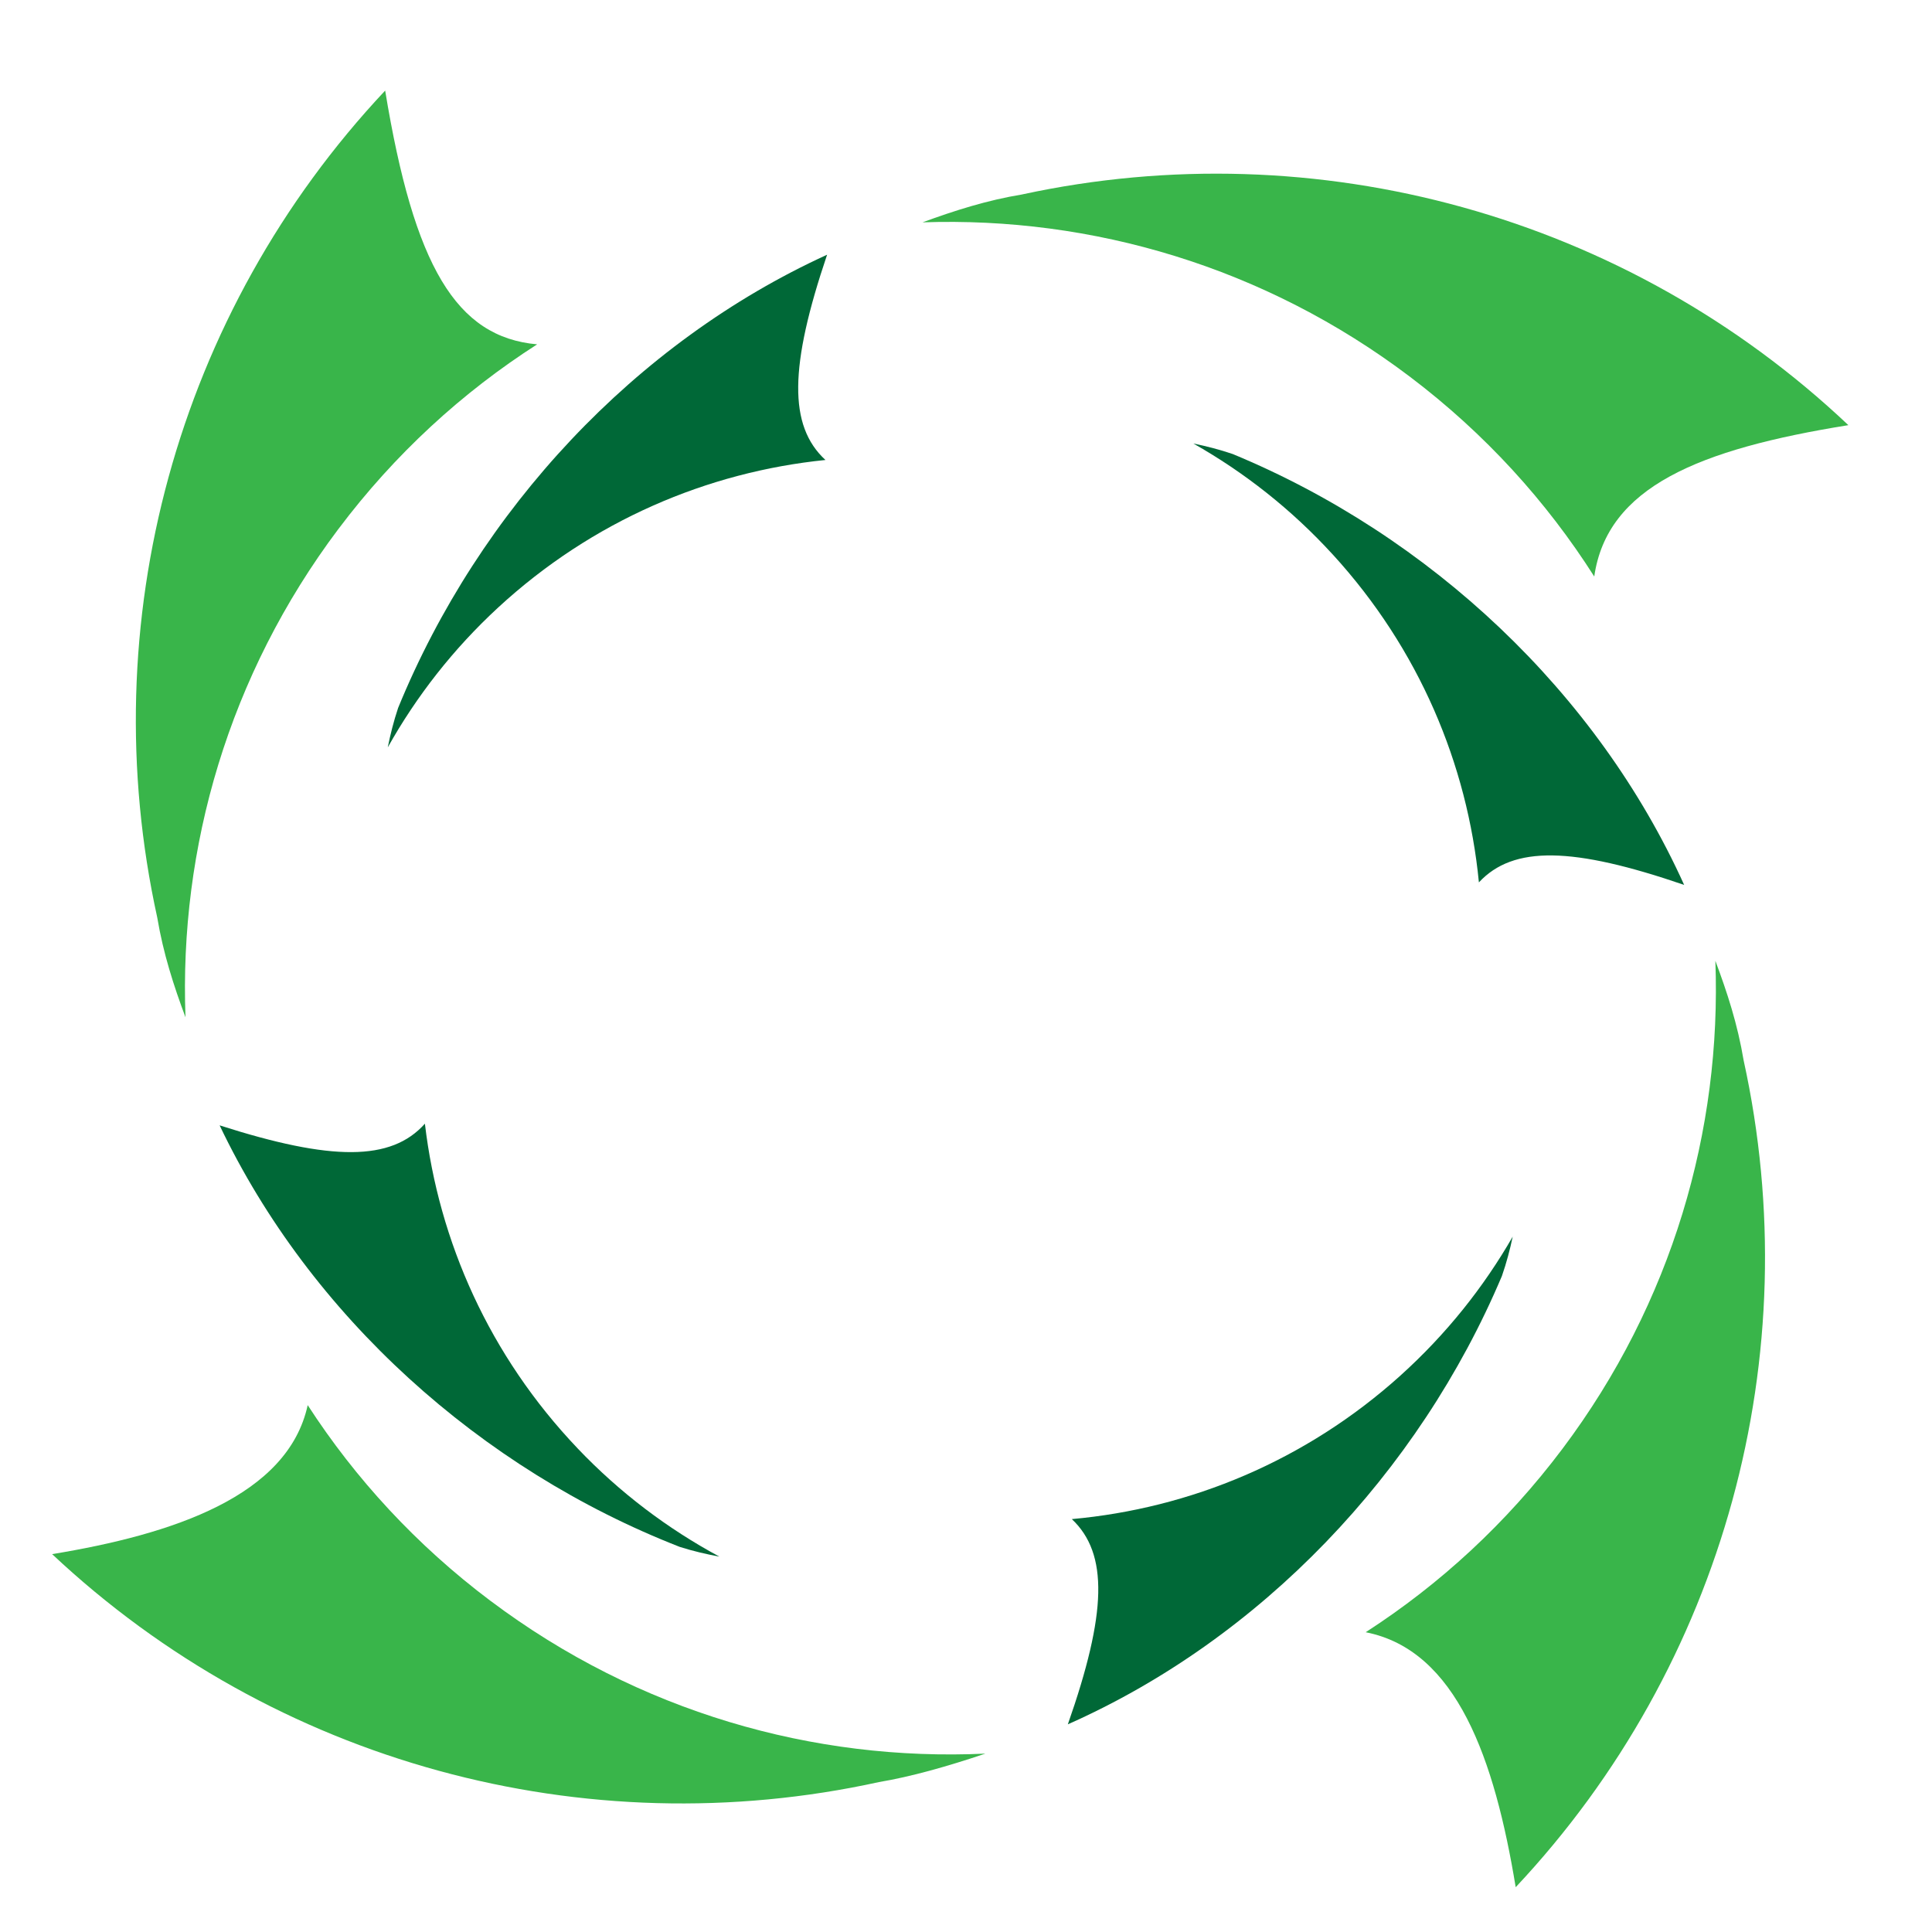
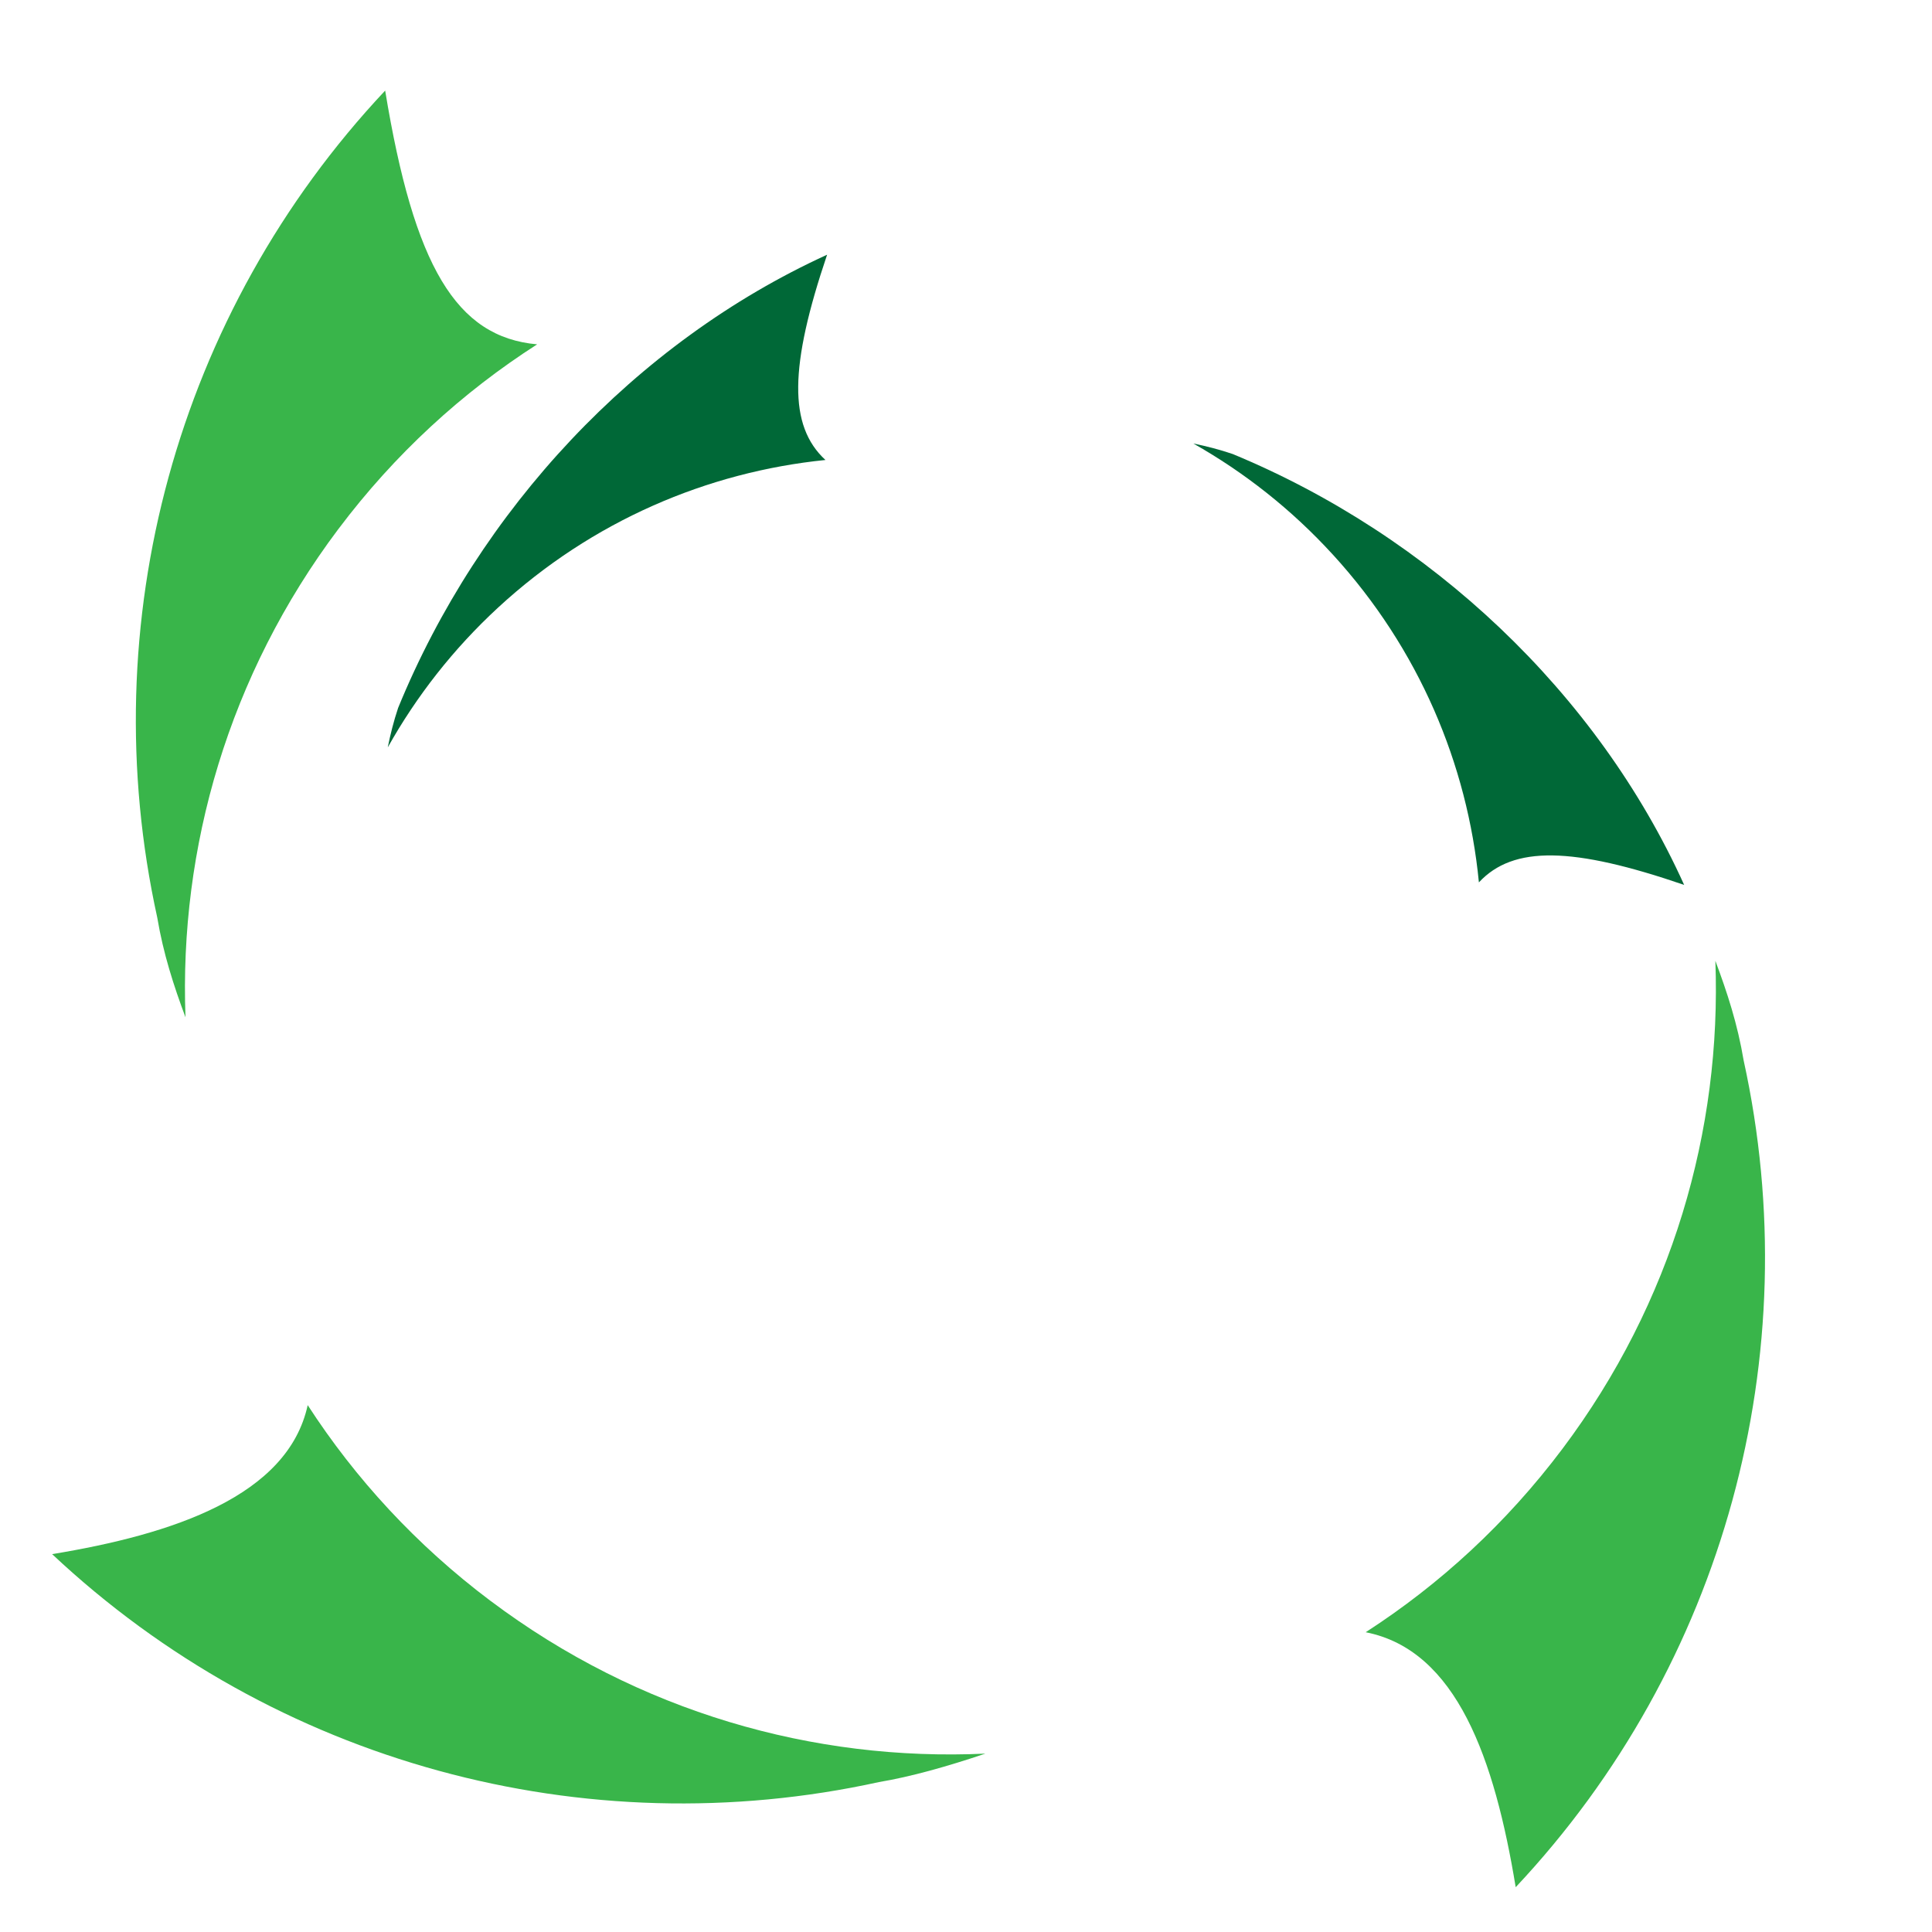
<svg xmlns="http://www.w3.org/2000/svg" id="Camada_1" data-name="Camada 1" viewBox="0 0 755.02 755.02">
  <defs>
    <style>      .cls-1 {        fill: #006837;      }      .cls-2 {        fill: #39b54a;      }    </style>
  </defs>
-   <path class="cls-1" d="m225.73,566.02c-34.43-36.14-54.26-80.86-59.68-126.89-13.14,14.74-36.44,14.68-80.22.66,35.47,74.41,101.86,134.3,179.81,164.73,5.28,1.67,10.4,2.86,15.49,3.8-20.07-10.82-38.83-24.89-55.41-42.3Z" />
-   <path class="cls-1" d="m547.36,537.5c-37.08,33.42-82.33,52-128.49,56.16,14.37,13.54,13.67,36.83-1.56,80.2,75.36-33.4,137.06-98.12,169.63-175.2,1.82-5.23,3.15-10.32,4.22-15.38-11.37,19.77-25.95,38.12-43.81,54.22Z" />
  <path class="cls-1" d="m520.88,216.74c33.68,36.84,52.59,81.96,57.07,128.09,13.44-14.47,36.73-13.93,80.21.99-33.94-75.12-99.09-136.36-176.4-168.38-5.25-1.78-10.34-3.08-15.41-4.12,19.85,11.23,38.31,25.68,54.53,43.43Z" />
  <path class="cls-1" d="m194.73,237.37c36.7-33.83,81.74-52.93,127.85-57.61-14.52-13.38-14.08-36.67.65-80.22-74.97,34.25-135.94,99.66-167.64,177.1-1.76,5.25-3.03,10.36-4.05,15.43,11.15-19.89,25.52-38.41,43.2-54.71Z" />
  <path class="cls-2" d="m191.72,625.64c-28.97-21.76-52.86-47.78-71.47-76.52-7.73,35.55-52.72,50.49-99.88,58.23,86.97,81.67,208.09,114.34,323.11,89.08,12.5-2.09,26.71-6.1,41.6-11.12-67.04,3.1-135.51-16.22-193.36-59.68Z" />
  <path class="cls-2" d="m132.24,206.75c22.05-29.35,48.48-53.47,77.67-72.18-31.64-2.83-48.1-30.49-59.39-99.17C68.84,122.38,36.17,243.52,61.45,358.56c2.37,14.11,6.39,26.54,11.04,39-2.5-66.22,16.83-133.7,59.74-190.81Z" />
  <path class="cls-2" d="m610.62,566.16c-21.86,29.1-48.01,53.06-76.91,71.71,35.63,7.01,50.42,49.74,58.62,99.64,81.67-86.96,114.34-208.08,89.08-323.11-2.39-14.25-6.4-26.49-11.05-38.92,2.47,66.18-16.86,133.61-59.74,190.68Z" />
-   <path class="cls-2" d="m399.51,75.98c-13.77,2.26-26.42,6.3-38.99,10.91,66.21-2.26,133.59,17.31,190.54,60.39,29.31,22.18,53.35,48.72,71.97,78.02,5.02-34.97,40.74-49.73,99.31-59.15-86.69-81.97-207.72-115.06-322.83-90.18Z" />
</svg>